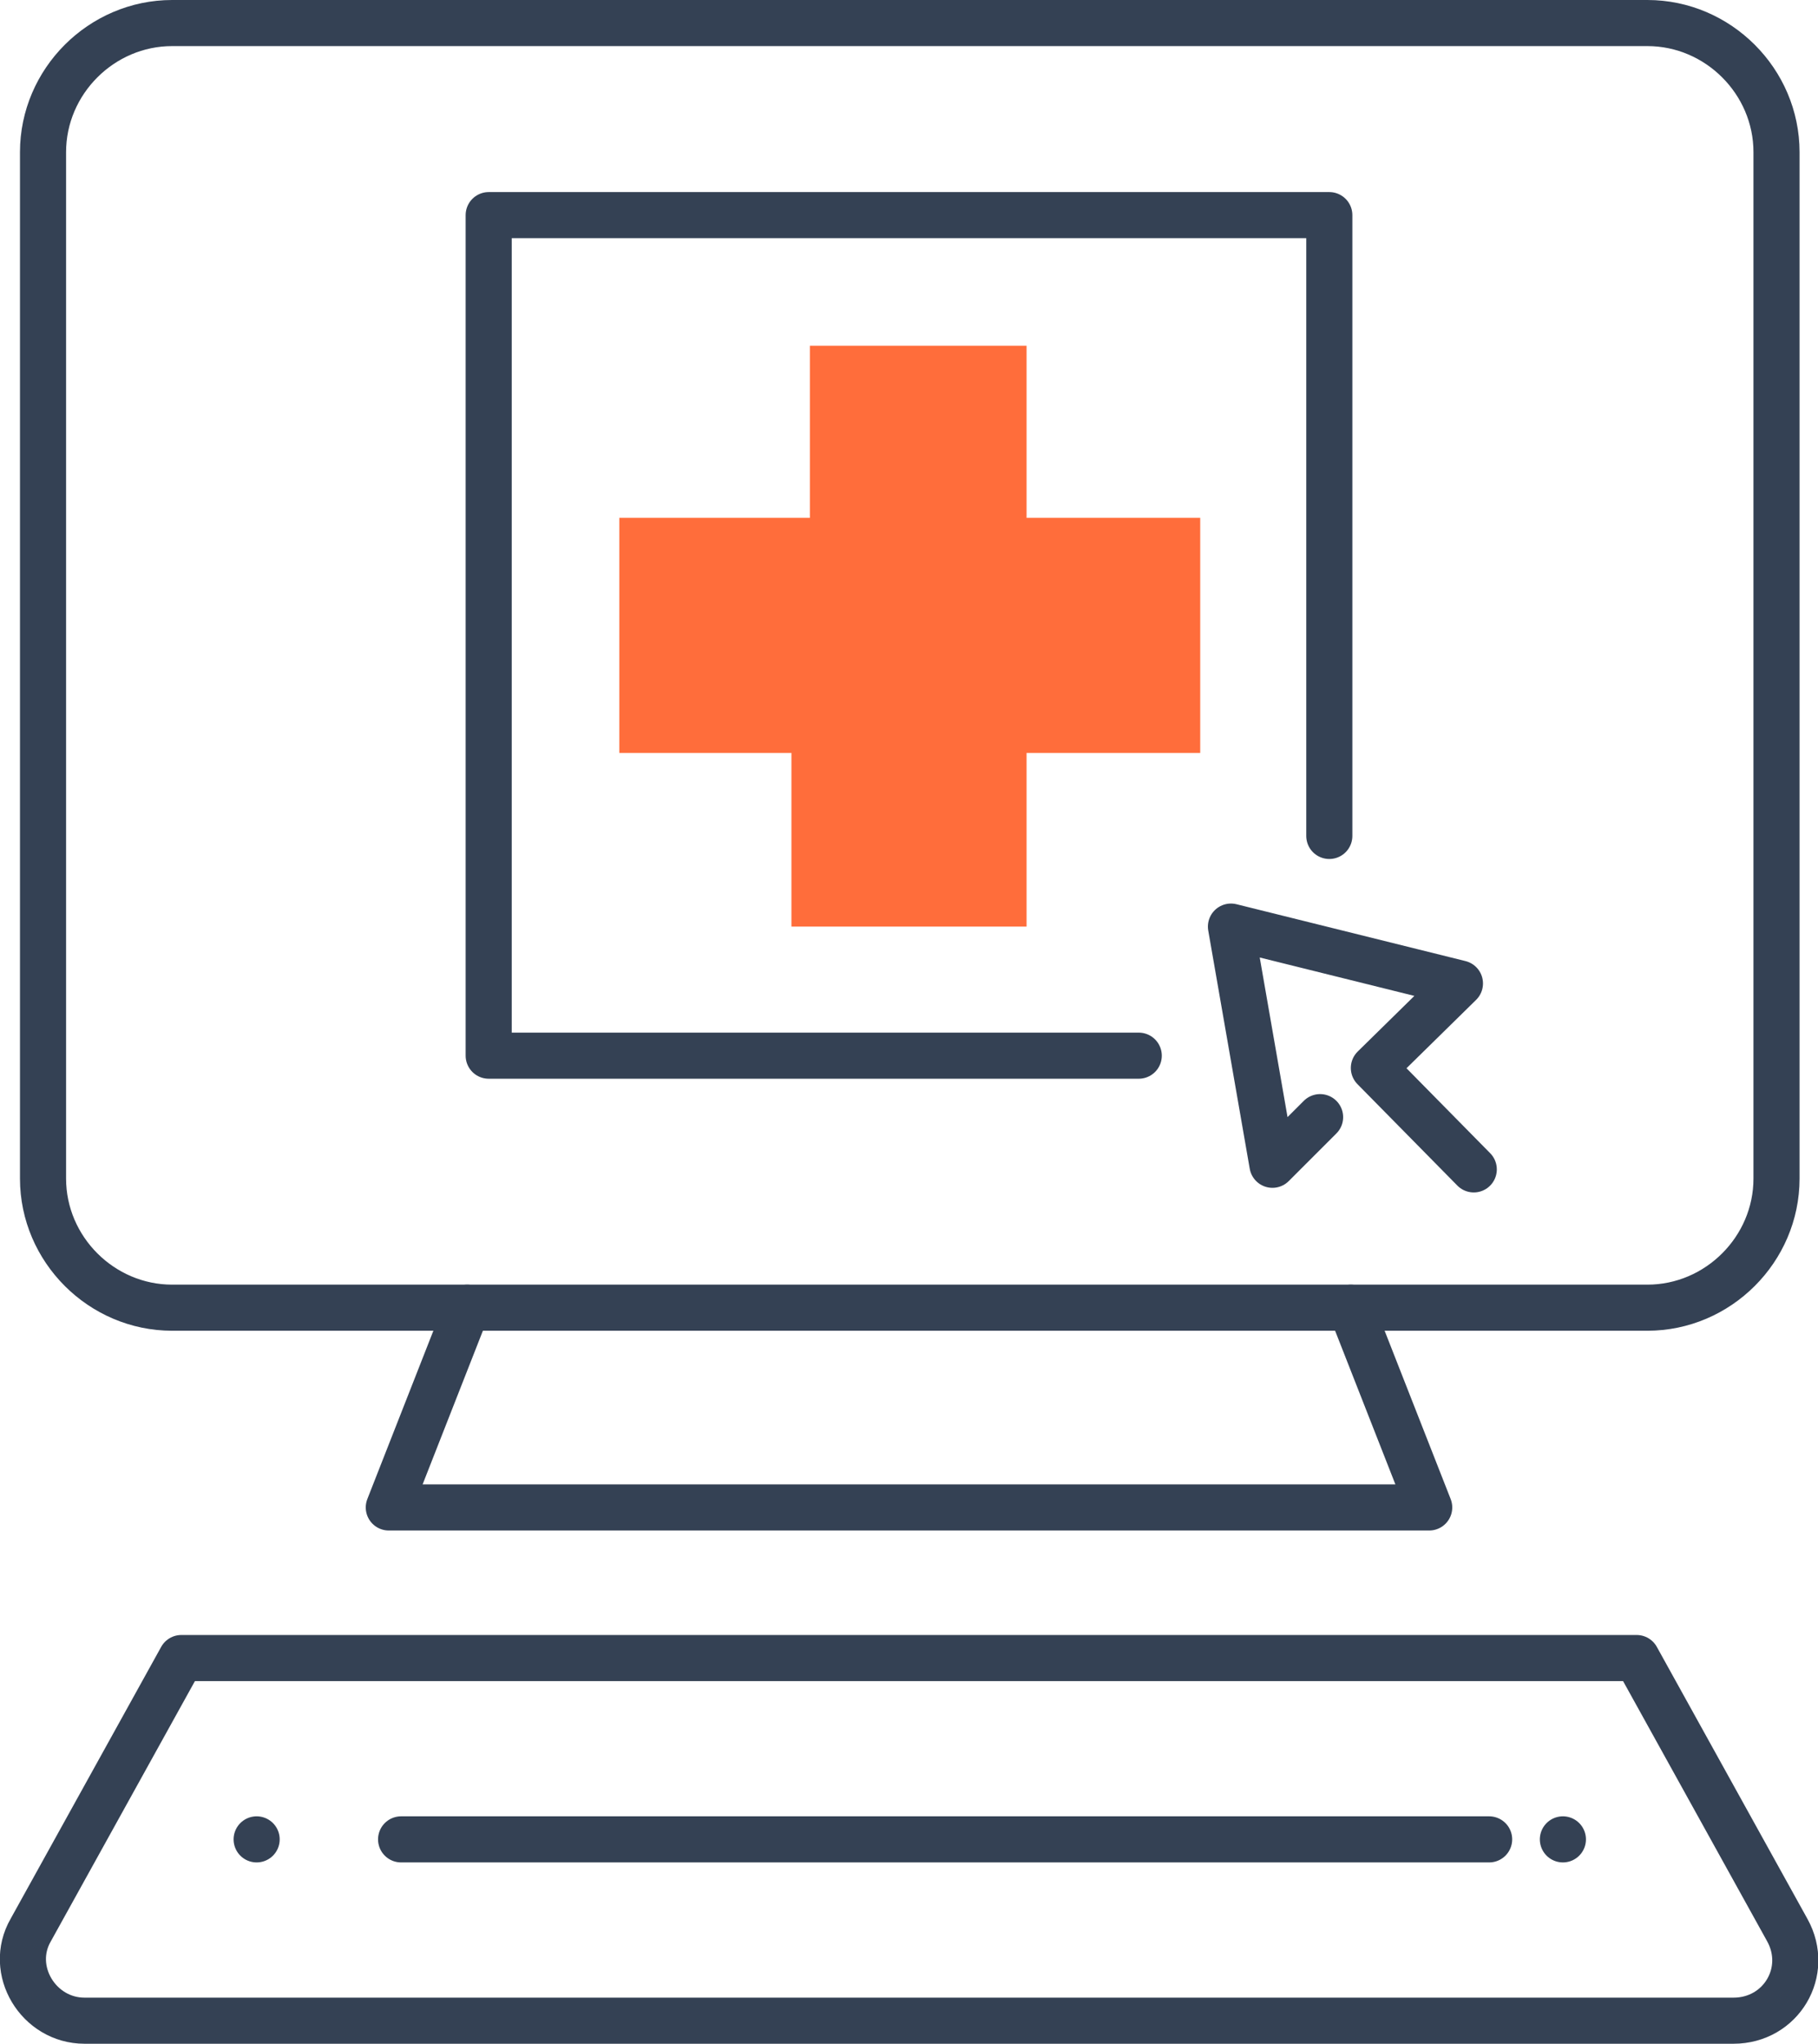
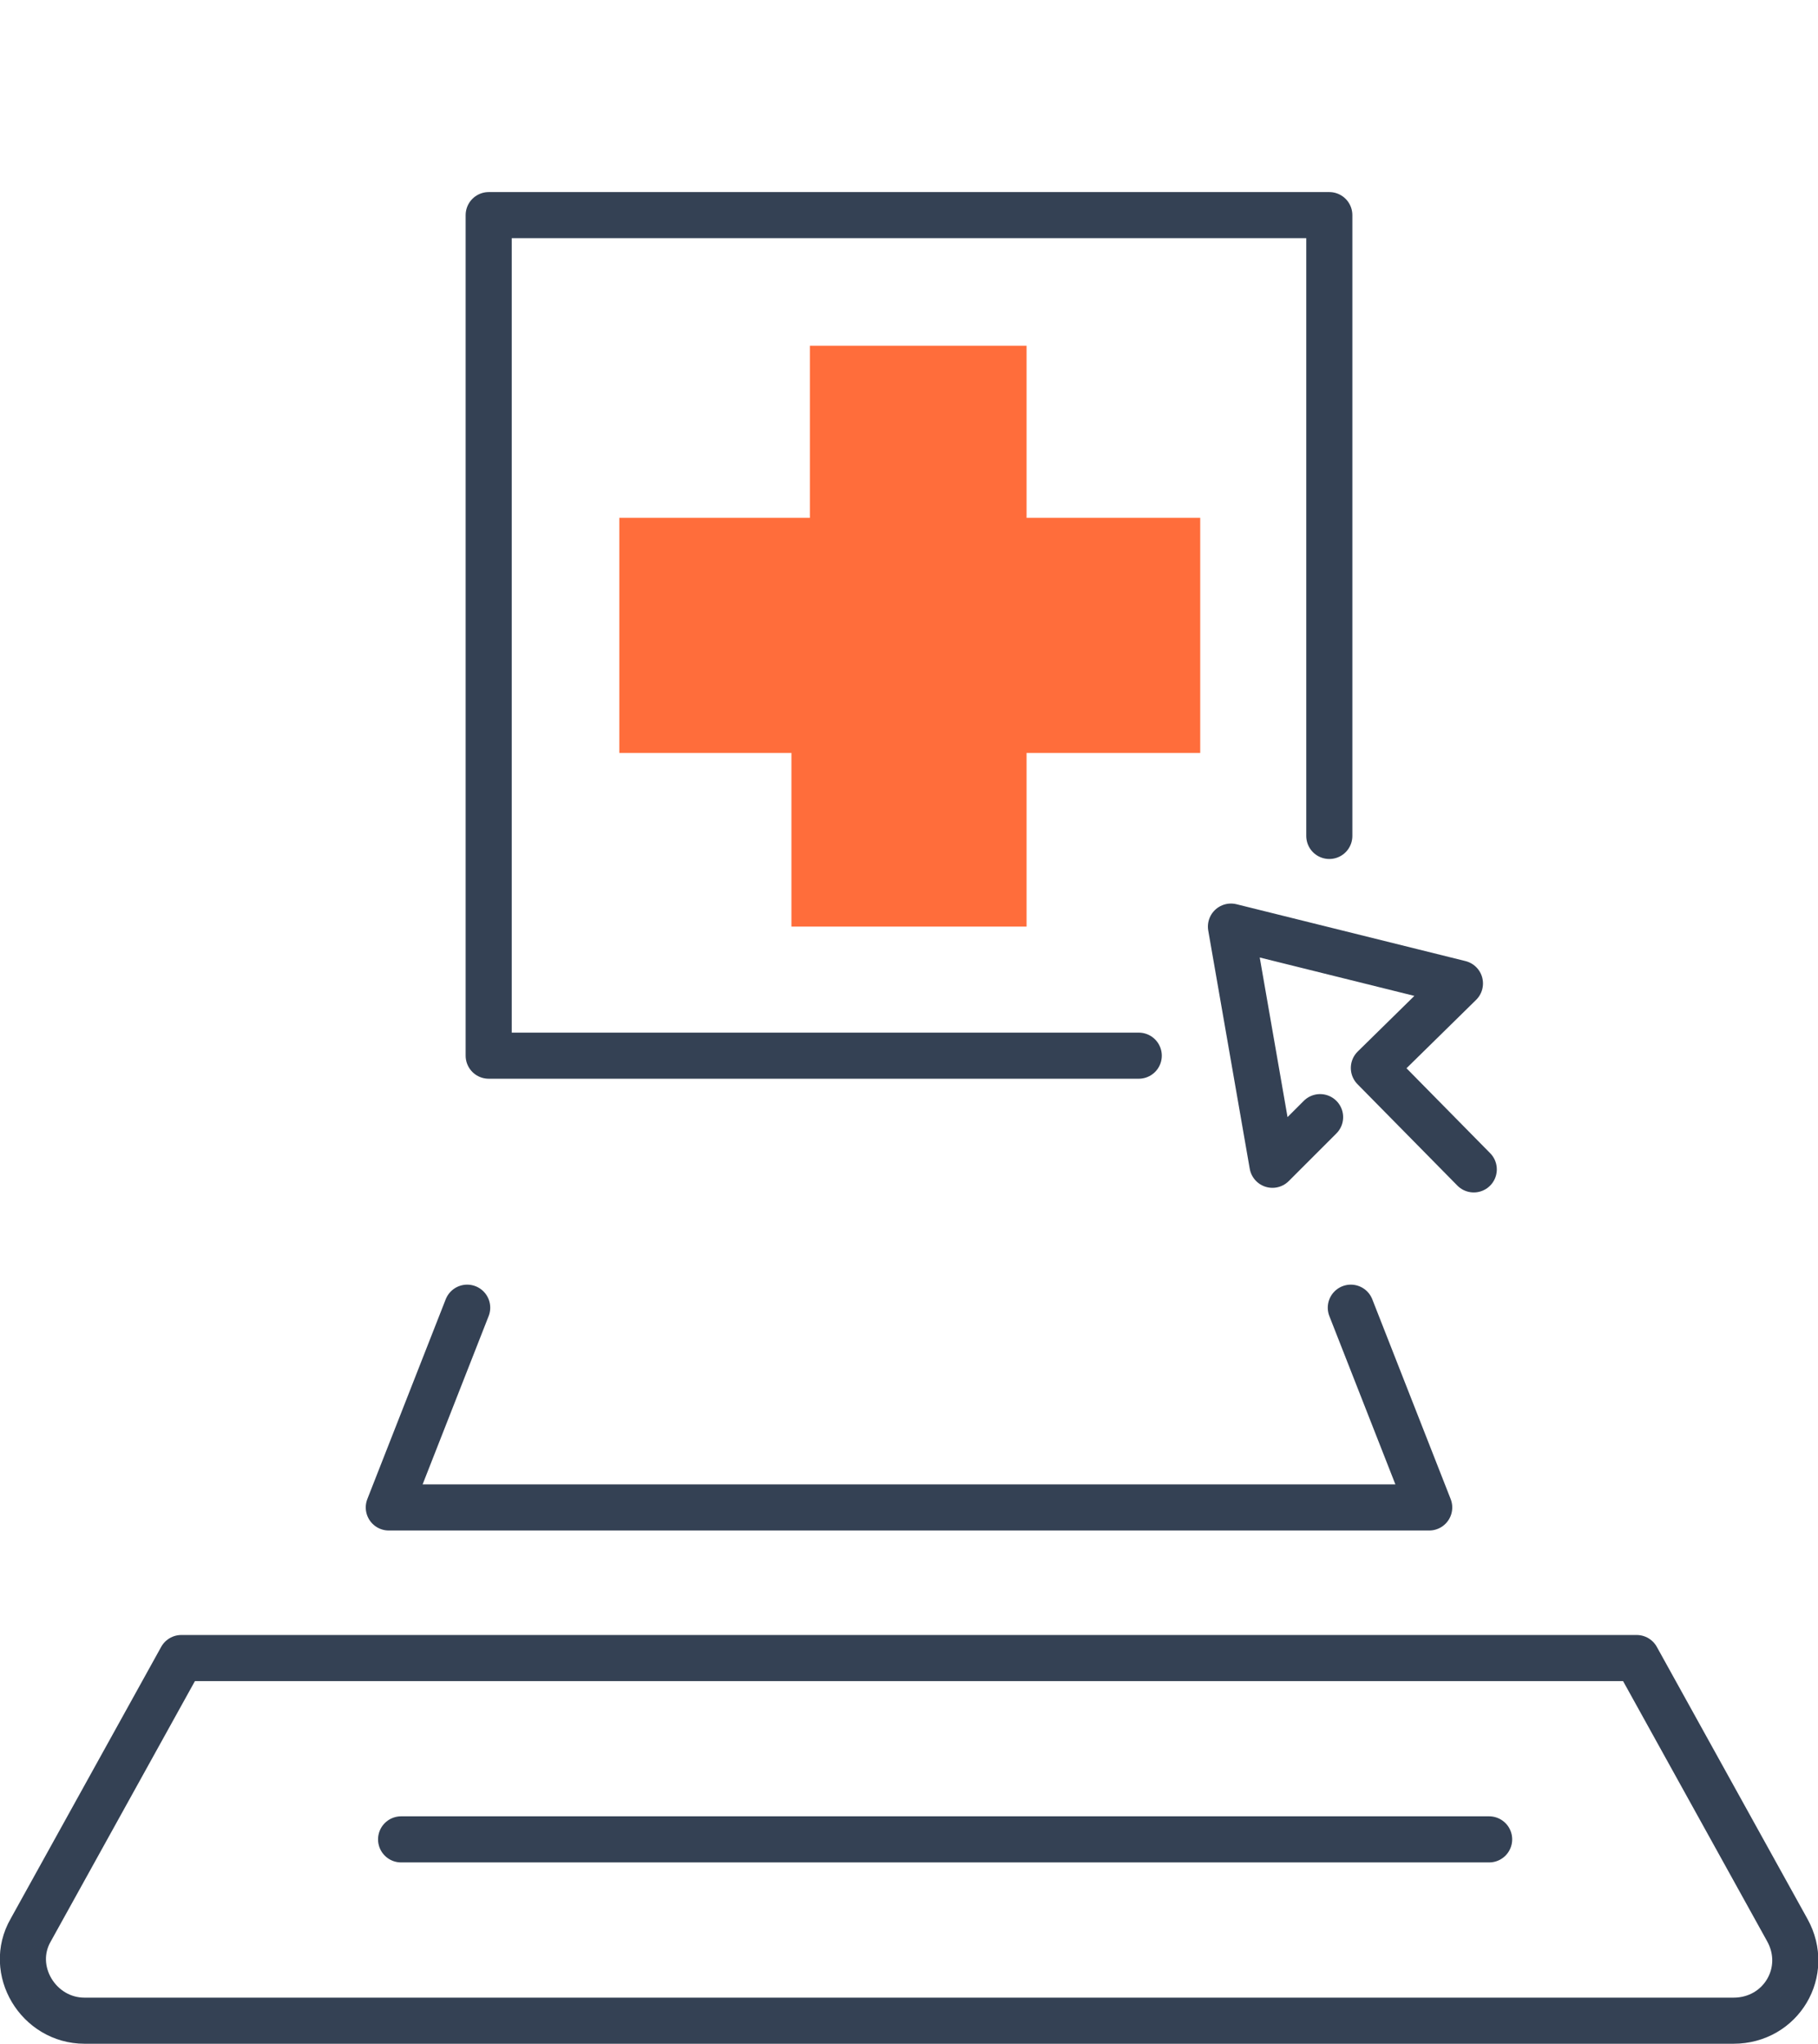
<svg xmlns="http://www.w3.org/2000/svg" version="1.1" id="レイヤー_1" x="0px" y="0px" viewBox="0 0 118.3 133" style="enable-background:new 0 0 118.3 133;" xml:space="preserve">
  <style type="text/css">
	.st0{fill:#FF6D3B;}
	.st1{fill:none;stroke:#344154;stroke-width:3;stroke-linecap:round;stroke-linejoin:round;stroke-miterlimit:10;}
</style>
  <g>
    <g>
      <g>
        <polygon class="st0" points="52.7,22.5 66.8,22.5 66.8,33.7 78.1,33.7 78.1,49 66.8,49 66.8,60.3 51.5,60.3 51.5,49 40.3,49      40.3,33.7 52.7,33.7    " />
      </g>
      <polyline class="st1" points="74.1,68.7 31.8,68.7 31.8,14 86.5,14 86.5,54.4   " />
    </g>
    <g>
-       <path class="st1" d="M85.7,1.5h13.6h7.9c4.6,0,8.4,3.8,8.4,8.4v66.8c0,4.6-3.8,8.4-8.4,8.4H11.2c-4.6,0-8.4-3.8-8.4-8.4V9.9    c0-4.6,3.8-8.4,8.4-8.4h7h16.2H85.7z" />
      <polyline class="st1" points="30.4,85.1 25.3,98.1 59.2,98.1 93,98.1 87.9,85.1   " />
      <path class="st1" d="M106.5,107.9l9.8,17.7c1.5,2.7-0.4,5.9-3.5,5.9H59.2H5.5c-3,0-5-3.3-3.5-5.9l9.8-17.7H106.5z" />
      <g>
-         <line class="st1" x1="16.7" y1="119.7" x2="16.7" y2="119.7" />
        <line class="st1" x1="26.1" y1="119.7" x2="96.9" y2="119.7" />
-         <line class="st1" x1="101.7" y1="119.7" x2="101.7" y2="119.7" />
      </g>
    </g>
    <polyline class="st1" points="95.9,76.1 89.4,69.5 95,64 80.1,60.3 82.8,75.8 85.9,72.7  " />
  </g>
</svg>